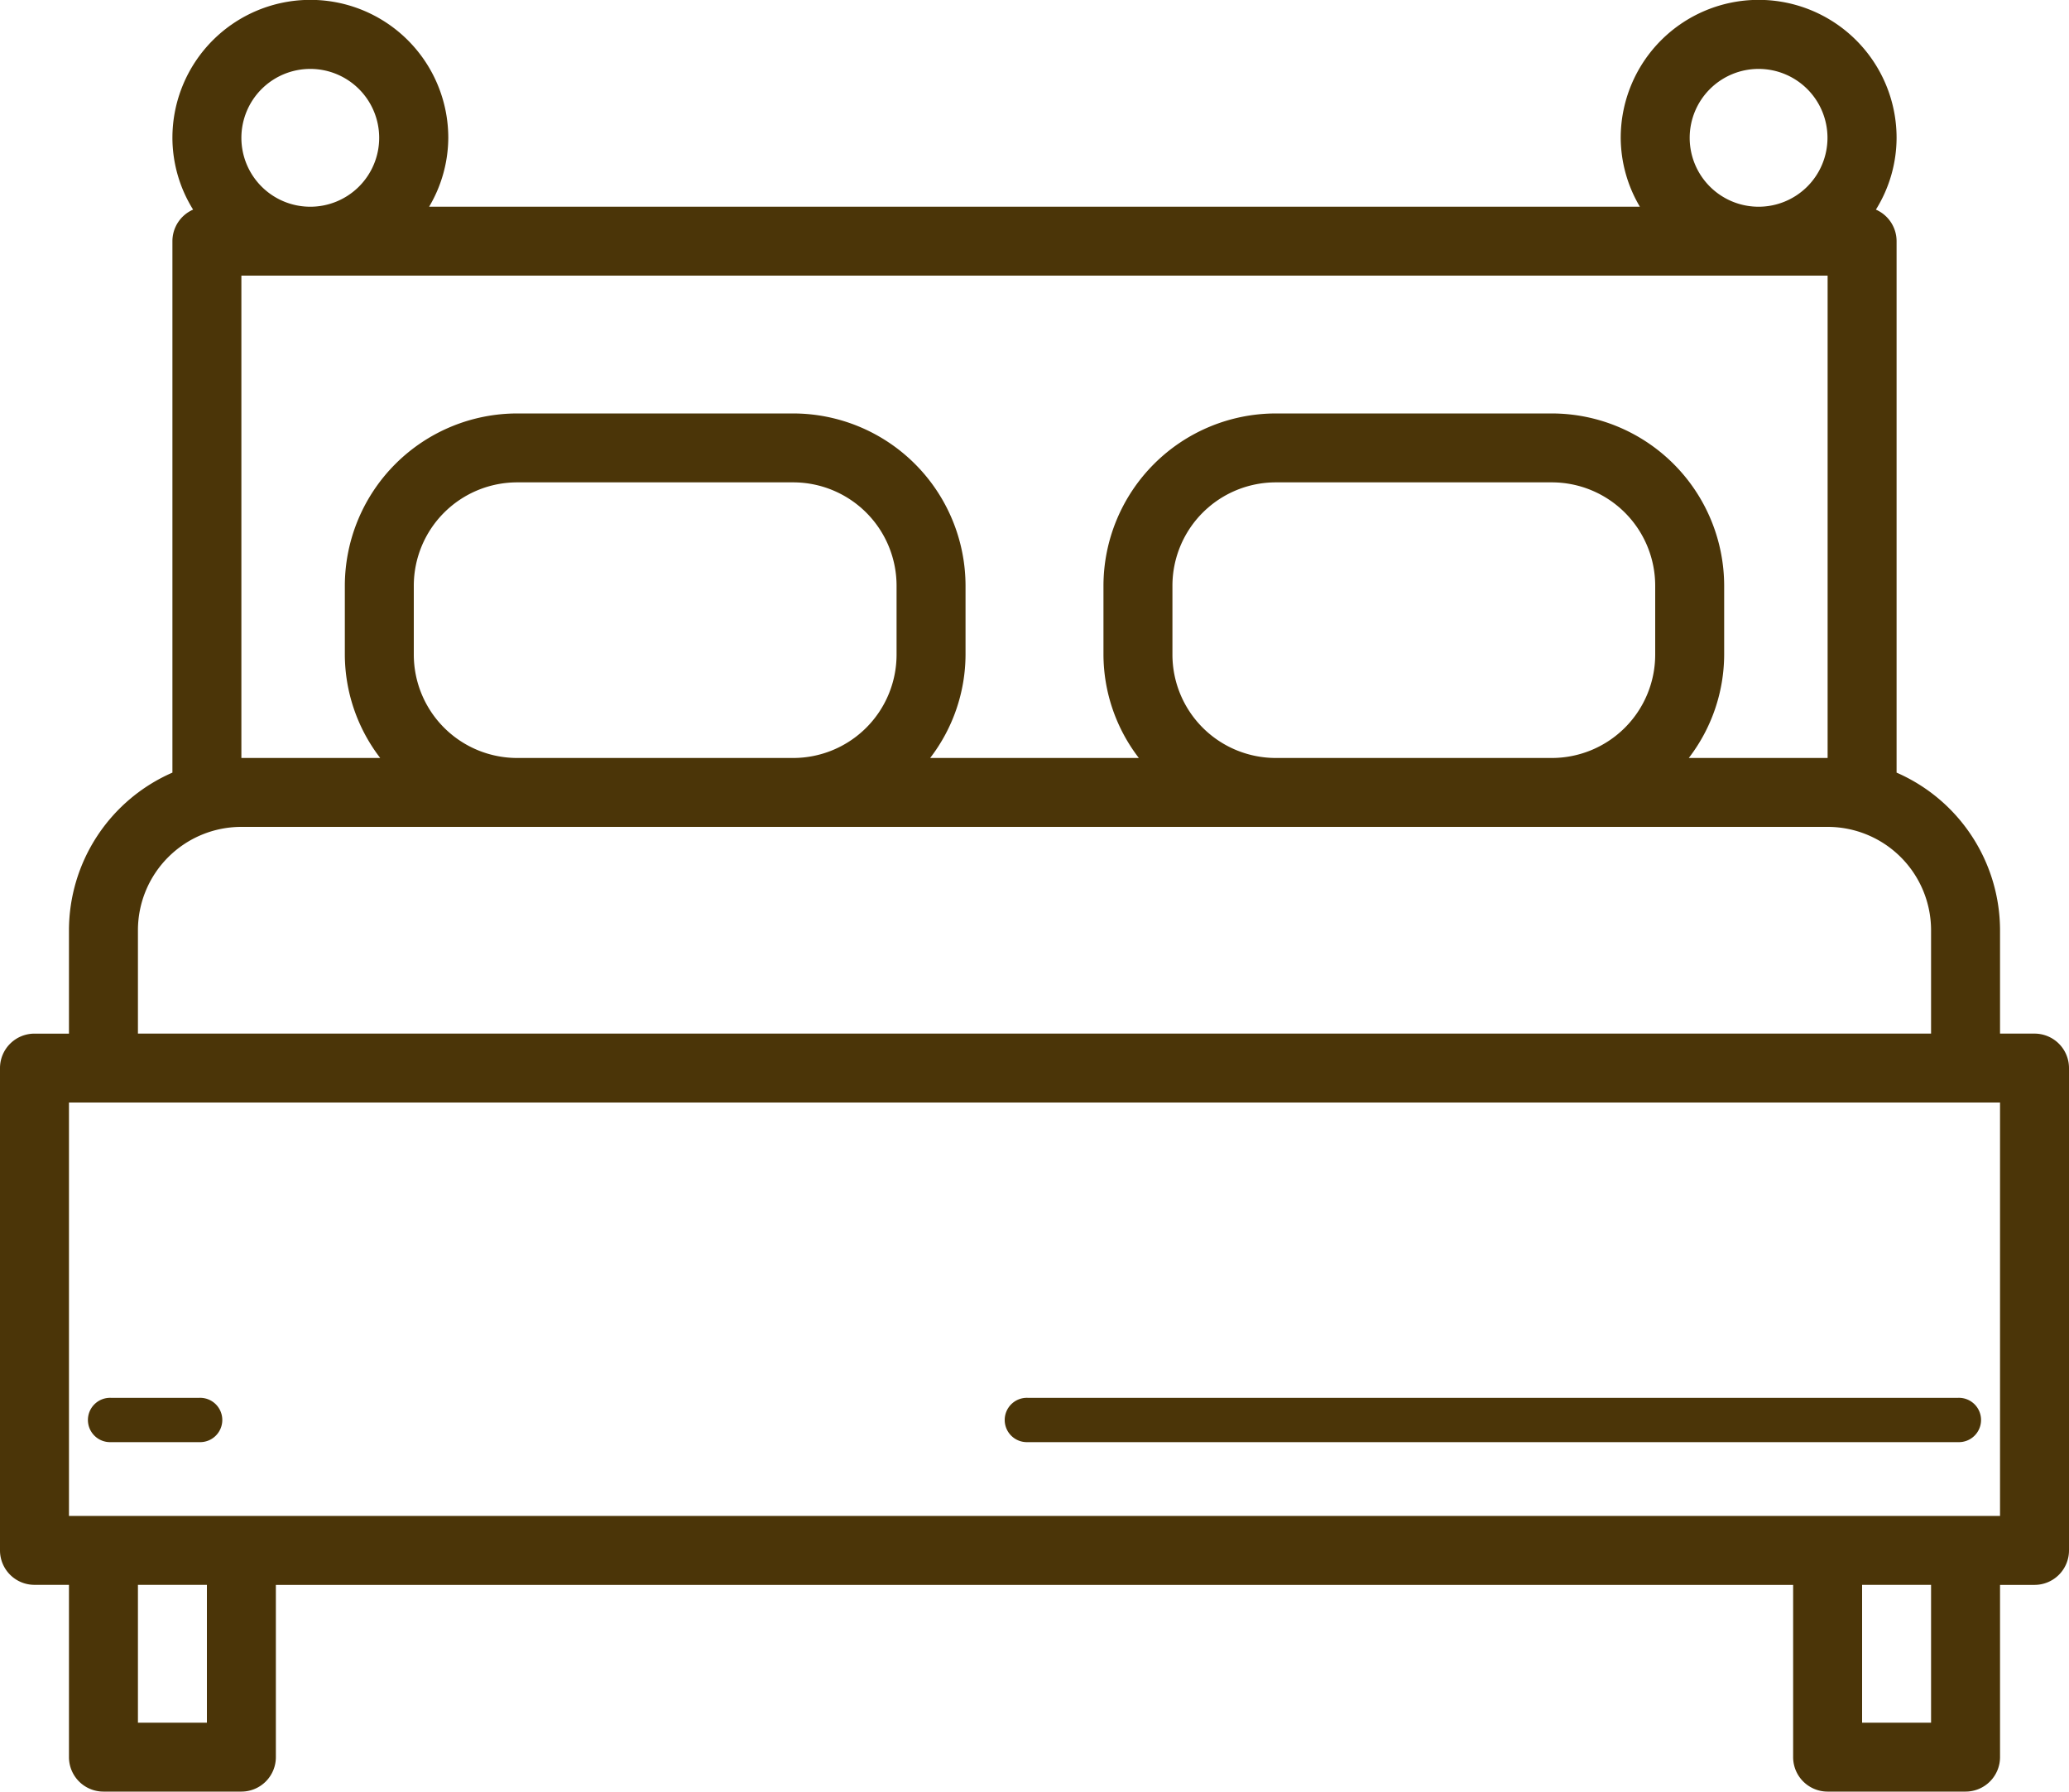
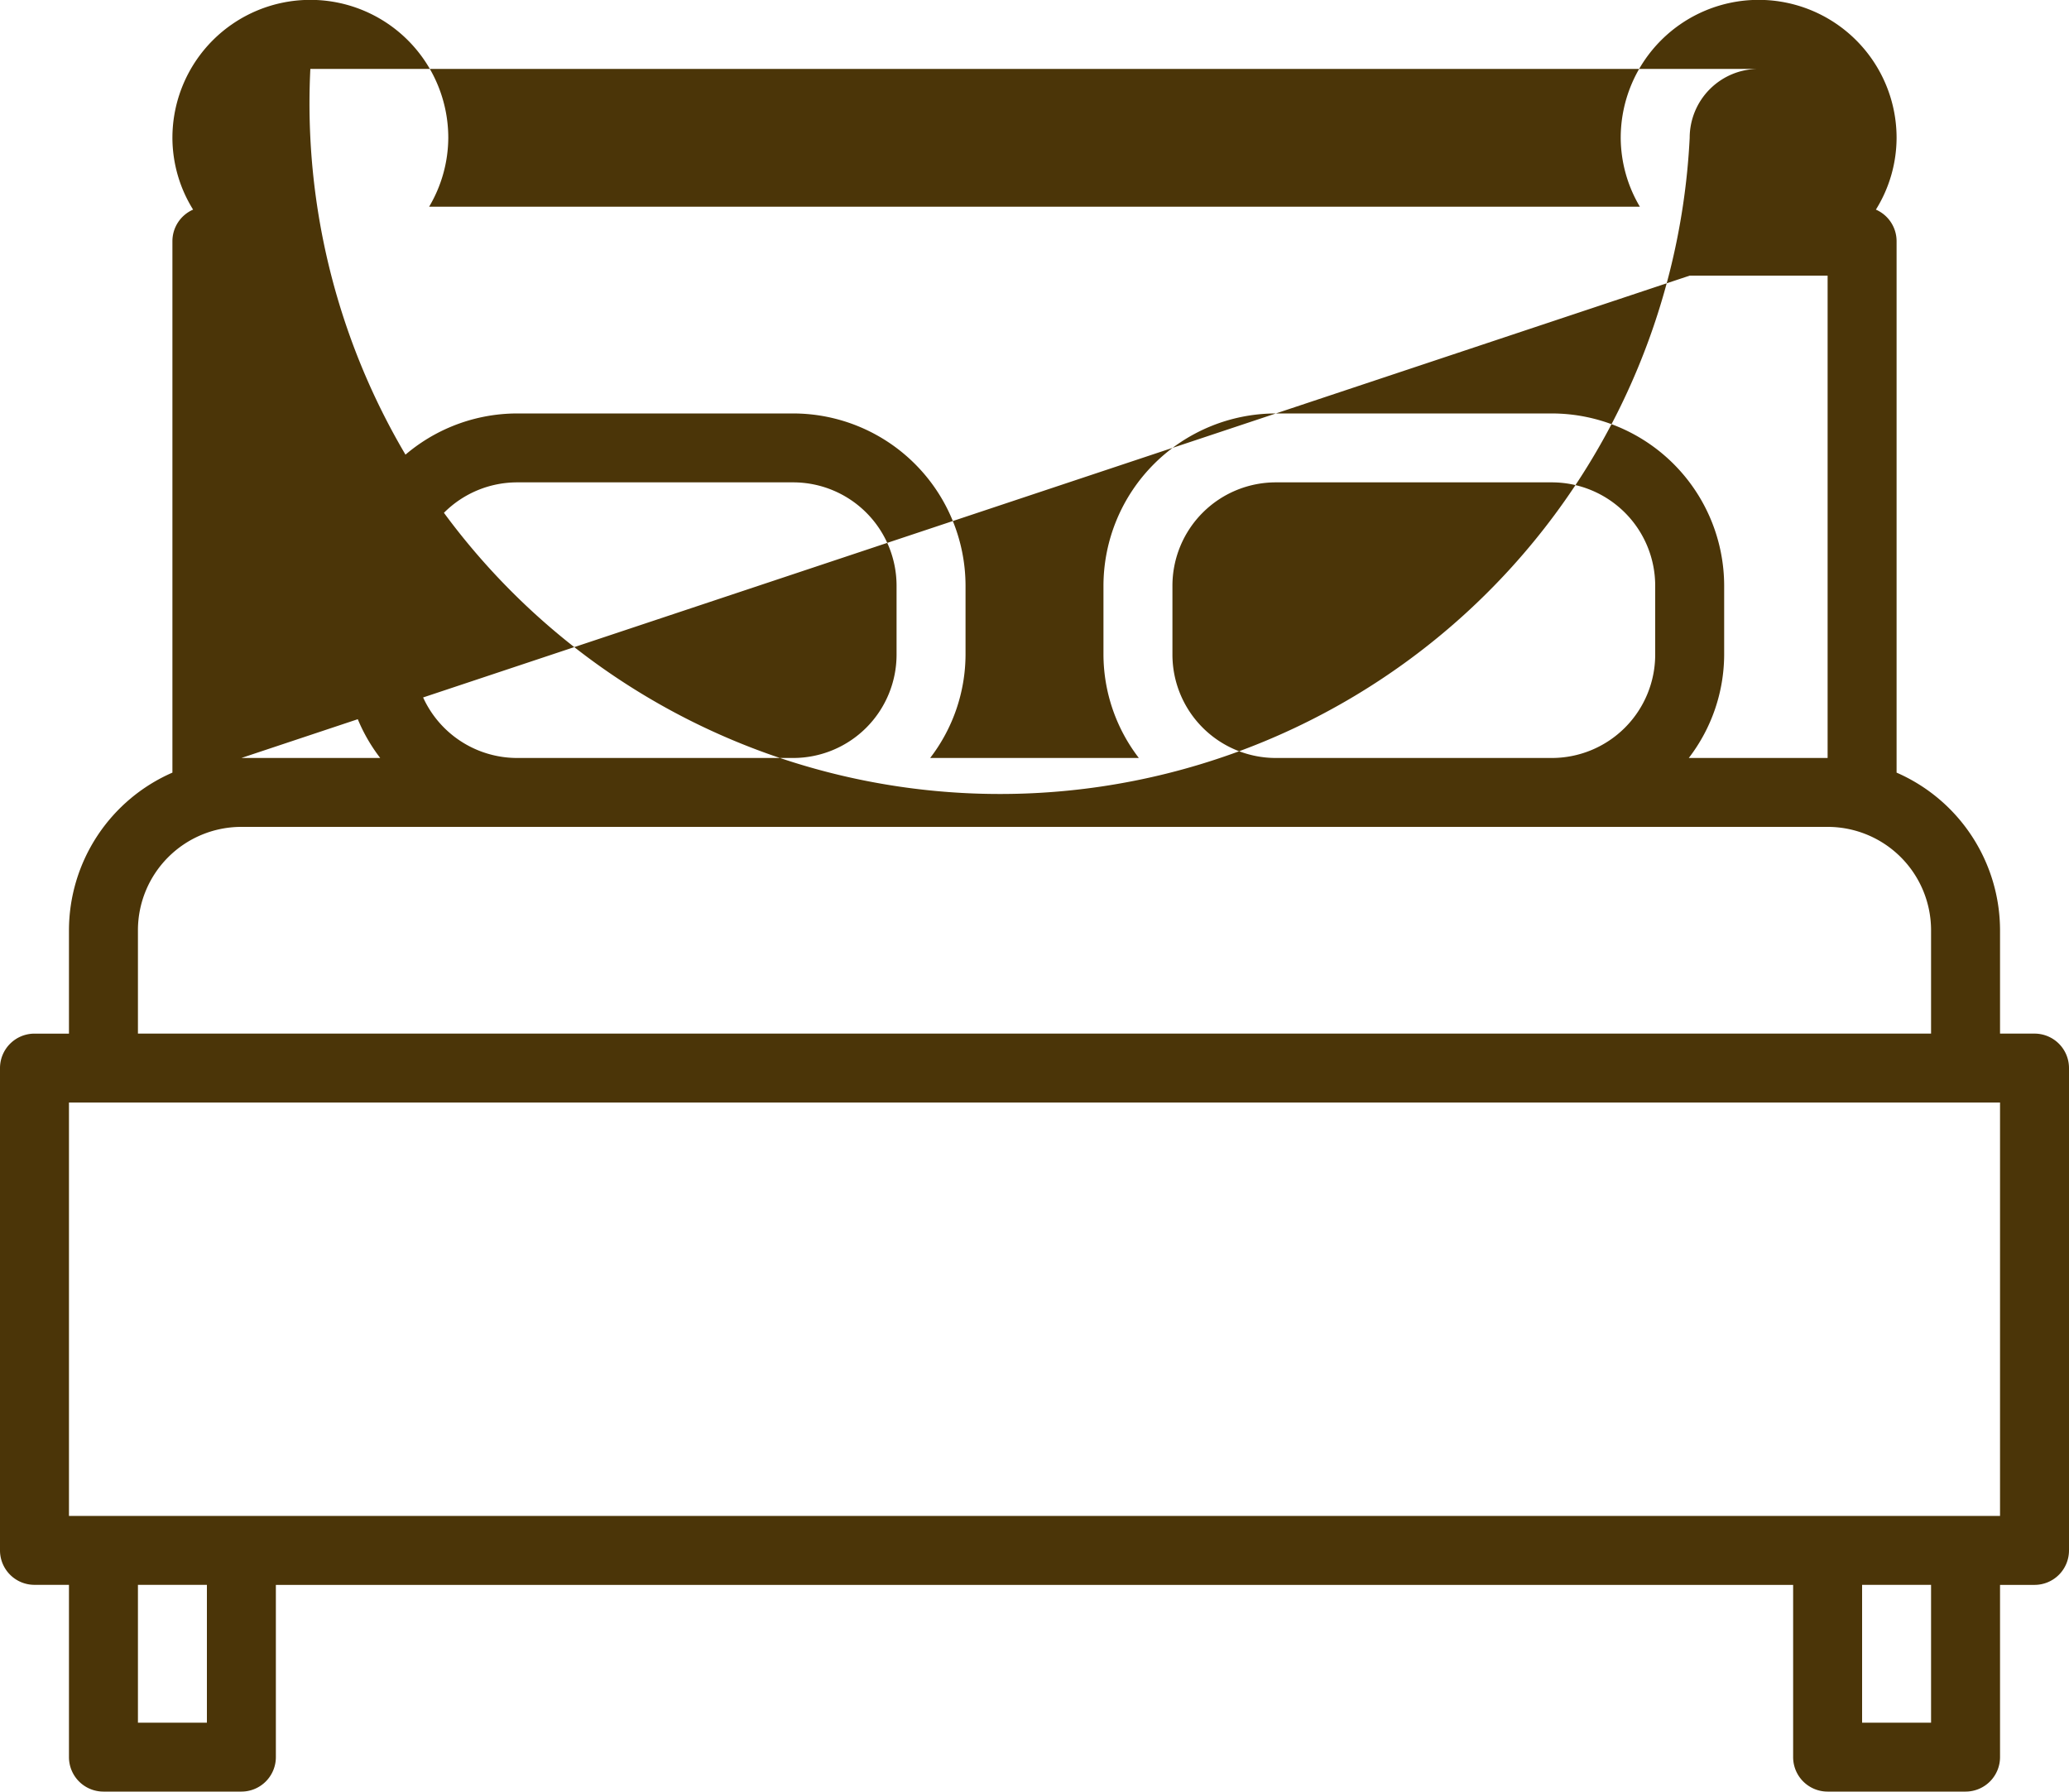
<svg xmlns="http://www.w3.org/2000/svg" width="92.4" height="80" viewBox="0 0 92.4 80">
  <g id="_895474" data-name="895474" transform="translate(0 -32)">
    <g id="Grupo_501" data-name="Grupo 501" transform="translate(0 32)">
      <g id="Grupo_500" data-name="Grupo 500">
-         <path id="Trazado_2714" data-name="Trazado 2714" d="M90.86,78.154H89.32V73.538A7.692,7.692,0,0,0,84.7,66.5V42.769a1.538,1.538,0,0,0-.924-1.409,6.085,6.085,0,0,0,.924-3.206,6.16,6.16,0,0,0-12.32,0,6.087,6.087,0,0,0,.856,3.077H19.164a6.087,6.087,0,0,0,.856-3.077,6.16,6.16,0,0,0-12.32,0,6.085,6.085,0,0,0,.924,3.206A1.538,1.538,0,0,0,7.7,42.769V66.5a7.692,7.692,0,0,0-4.62,7.04v4.615H1.54A1.539,1.539,0,0,0,0,79.692v21.538a1.539,1.539,0,0,0,1.54,1.538H3.08v7.692A1.539,1.539,0,0,0,4.62,112h6.16a1.539,1.539,0,0,0,1.54-1.538v-7.692H80.08v7.692A1.539,1.539,0,0,0,81.62,112h6.16a1.539,1.539,0,0,0,1.54-1.538v-7.692h1.54a1.539,1.539,0,0,0,1.54-1.538V79.692A1.539,1.539,0,0,0,90.86,78.154ZM78.54,35.077a3.077,3.077,0,1,1-3.08,3.077A3.078,3.078,0,0,1,78.54,35.077Zm-64.68,0a3.077,3.077,0,1,1-3.08,3.077A3.078,3.078,0,0,1,13.86,35.077Zm-3.08,9.231H81.62V65.846h-6.2A7.607,7.607,0,0,0,77,61.231V58.154a7.705,7.705,0,0,0-7.7-7.692H56.98a7.705,7.705,0,0,0-7.7,7.692v3.077a7.607,7.607,0,0,0,1.58,4.615H41.54a7.607,7.607,0,0,0,1.58-4.615V58.154a7.705,7.705,0,0,0-7.7-7.692H23.1a7.705,7.705,0,0,0-7.7,7.692v3.077a7.607,7.607,0,0,0,1.58,4.615h-6.2ZM73.92,58.154v3.077a4.618,4.618,0,0,1-4.62,4.615H56.98a4.618,4.618,0,0,1-4.62-4.615V58.154a4.618,4.618,0,0,1,4.62-4.615H69.3A4.618,4.618,0,0,1,73.92,58.154Zm-33.88,0v3.077a4.618,4.618,0,0,1-4.62,4.615H23.1a4.618,4.618,0,0,1-4.62-4.615V58.154a4.618,4.618,0,0,1,4.62-4.615H35.42A4.618,4.618,0,0,1,40.04,58.154ZM6.16,73.538a4.618,4.618,0,0,1,4.62-4.615H81.62a4.618,4.618,0,0,1,4.62,4.615v4.615H6.16Zm3.08,35.385H6.16v-6.154H9.24Zm77,0H83.16v-6.154h3.08Zm3.08-9.231H3.08V81.231H89.32Z" transform="translate(0 -32)" fill="#4b3508" />
+         <path id="Trazado_2714" data-name="Trazado 2714" d="M90.86,78.154H89.32V73.538A7.692,7.692,0,0,0,84.7,66.5V42.769a1.538,1.538,0,0,0-.924-1.409,6.085,6.085,0,0,0,.924-3.206,6.16,6.16,0,0,0-12.32,0,6.087,6.087,0,0,0,.856,3.077H19.164a6.087,6.087,0,0,0,.856-3.077,6.16,6.16,0,0,0-12.32,0,6.085,6.085,0,0,0,.924,3.206A1.538,1.538,0,0,0,7.7,42.769V66.5a7.692,7.692,0,0,0-4.62,7.04v4.615H1.54A1.539,1.539,0,0,0,0,79.692v21.538a1.539,1.539,0,0,0,1.54,1.538H3.08v7.692A1.539,1.539,0,0,0,4.62,112h6.16a1.539,1.539,0,0,0,1.54-1.538v-7.692H80.08v7.692A1.539,1.539,0,0,0,81.62,112h6.16a1.539,1.539,0,0,0,1.54-1.538v-7.692h1.54a1.539,1.539,0,0,0,1.54-1.538V79.692A1.539,1.539,0,0,0,90.86,78.154ZM78.54,35.077a3.077,3.077,0,1,1-3.08,3.077A3.078,3.078,0,0,1,78.54,35.077Za3.077,3.077,0,1,1-3.08,3.077A3.078,3.078,0,0,1,13.86,35.077Zm-3.08,9.231H81.62V65.846h-6.2A7.607,7.607,0,0,0,77,61.231V58.154a7.705,7.705,0,0,0-7.7-7.692H56.98a7.705,7.705,0,0,0-7.7,7.692v3.077a7.607,7.607,0,0,0,1.58,4.615H41.54a7.607,7.607,0,0,0,1.58-4.615V58.154a7.705,7.705,0,0,0-7.7-7.692H23.1a7.705,7.705,0,0,0-7.7,7.692v3.077a7.607,7.607,0,0,0,1.58,4.615h-6.2ZM73.92,58.154v3.077a4.618,4.618,0,0,1-4.62,4.615H56.98a4.618,4.618,0,0,1-4.62-4.615V58.154a4.618,4.618,0,0,1,4.62-4.615H69.3A4.618,4.618,0,0,1,73.92,58.154Zm-33.88,0v3.077a4.618,4.618,0,0,1-4.62,4.615H23.1a4.618,4.618,0,0,1-4.62-4.615V58.154a4.618,4.618,0,0,1,4.62-4.615H35.42A4.618,4.618,0,0,1,40.04,58.154ZM6.16,73.538a4.618,4.618,0,0,1,4.62-4.615H81.62a4.618,4.618,0,0,1,4.62,4.615v4.615H6.16Zm3.08,35.385H6.16v-6.154H9.24Zm77,0H83.16v-6.154h3.08Zm3.08-9.231H3.08V81.231H89.32Z" transform="translate(0 -32)" fill="#4b3508" />
      </g>
    </g>
    <g id="Grupo_503" data-name="Grupo 503" transform="translate(3.958 94.417)">
      <g id="Grupo_502" data-name="Grupo 502">
-         <path id="Trazado_2715" data-name="Trazado 2715" d="M36.948,352H32.99a.99.99,0,1,0,0,1.979h3.958a.99.99,0,1,0,0-1.979Z" transform="translate(-32 -352)" fill="#4b3508" />
-       </g>
+         </g>
    </g>
    <g id="Grupo_505" data-name="Grupo 505" transform="translate(44.901 94.417)">
      <g id="Grupo_504" data-name="Grupo 504">
-         <path id="Trazado_2716" data-name="Trazado 2716" d="M138.55,352H96.99a.99.99,0,1,0,0,1.979H138.55a.99.99,0,1,0,0-1.979Z" transform="translate(-96 -352)" fill="#4b3508" />
-       </g>
+         </g>
    </g>
  </g>
</svg>